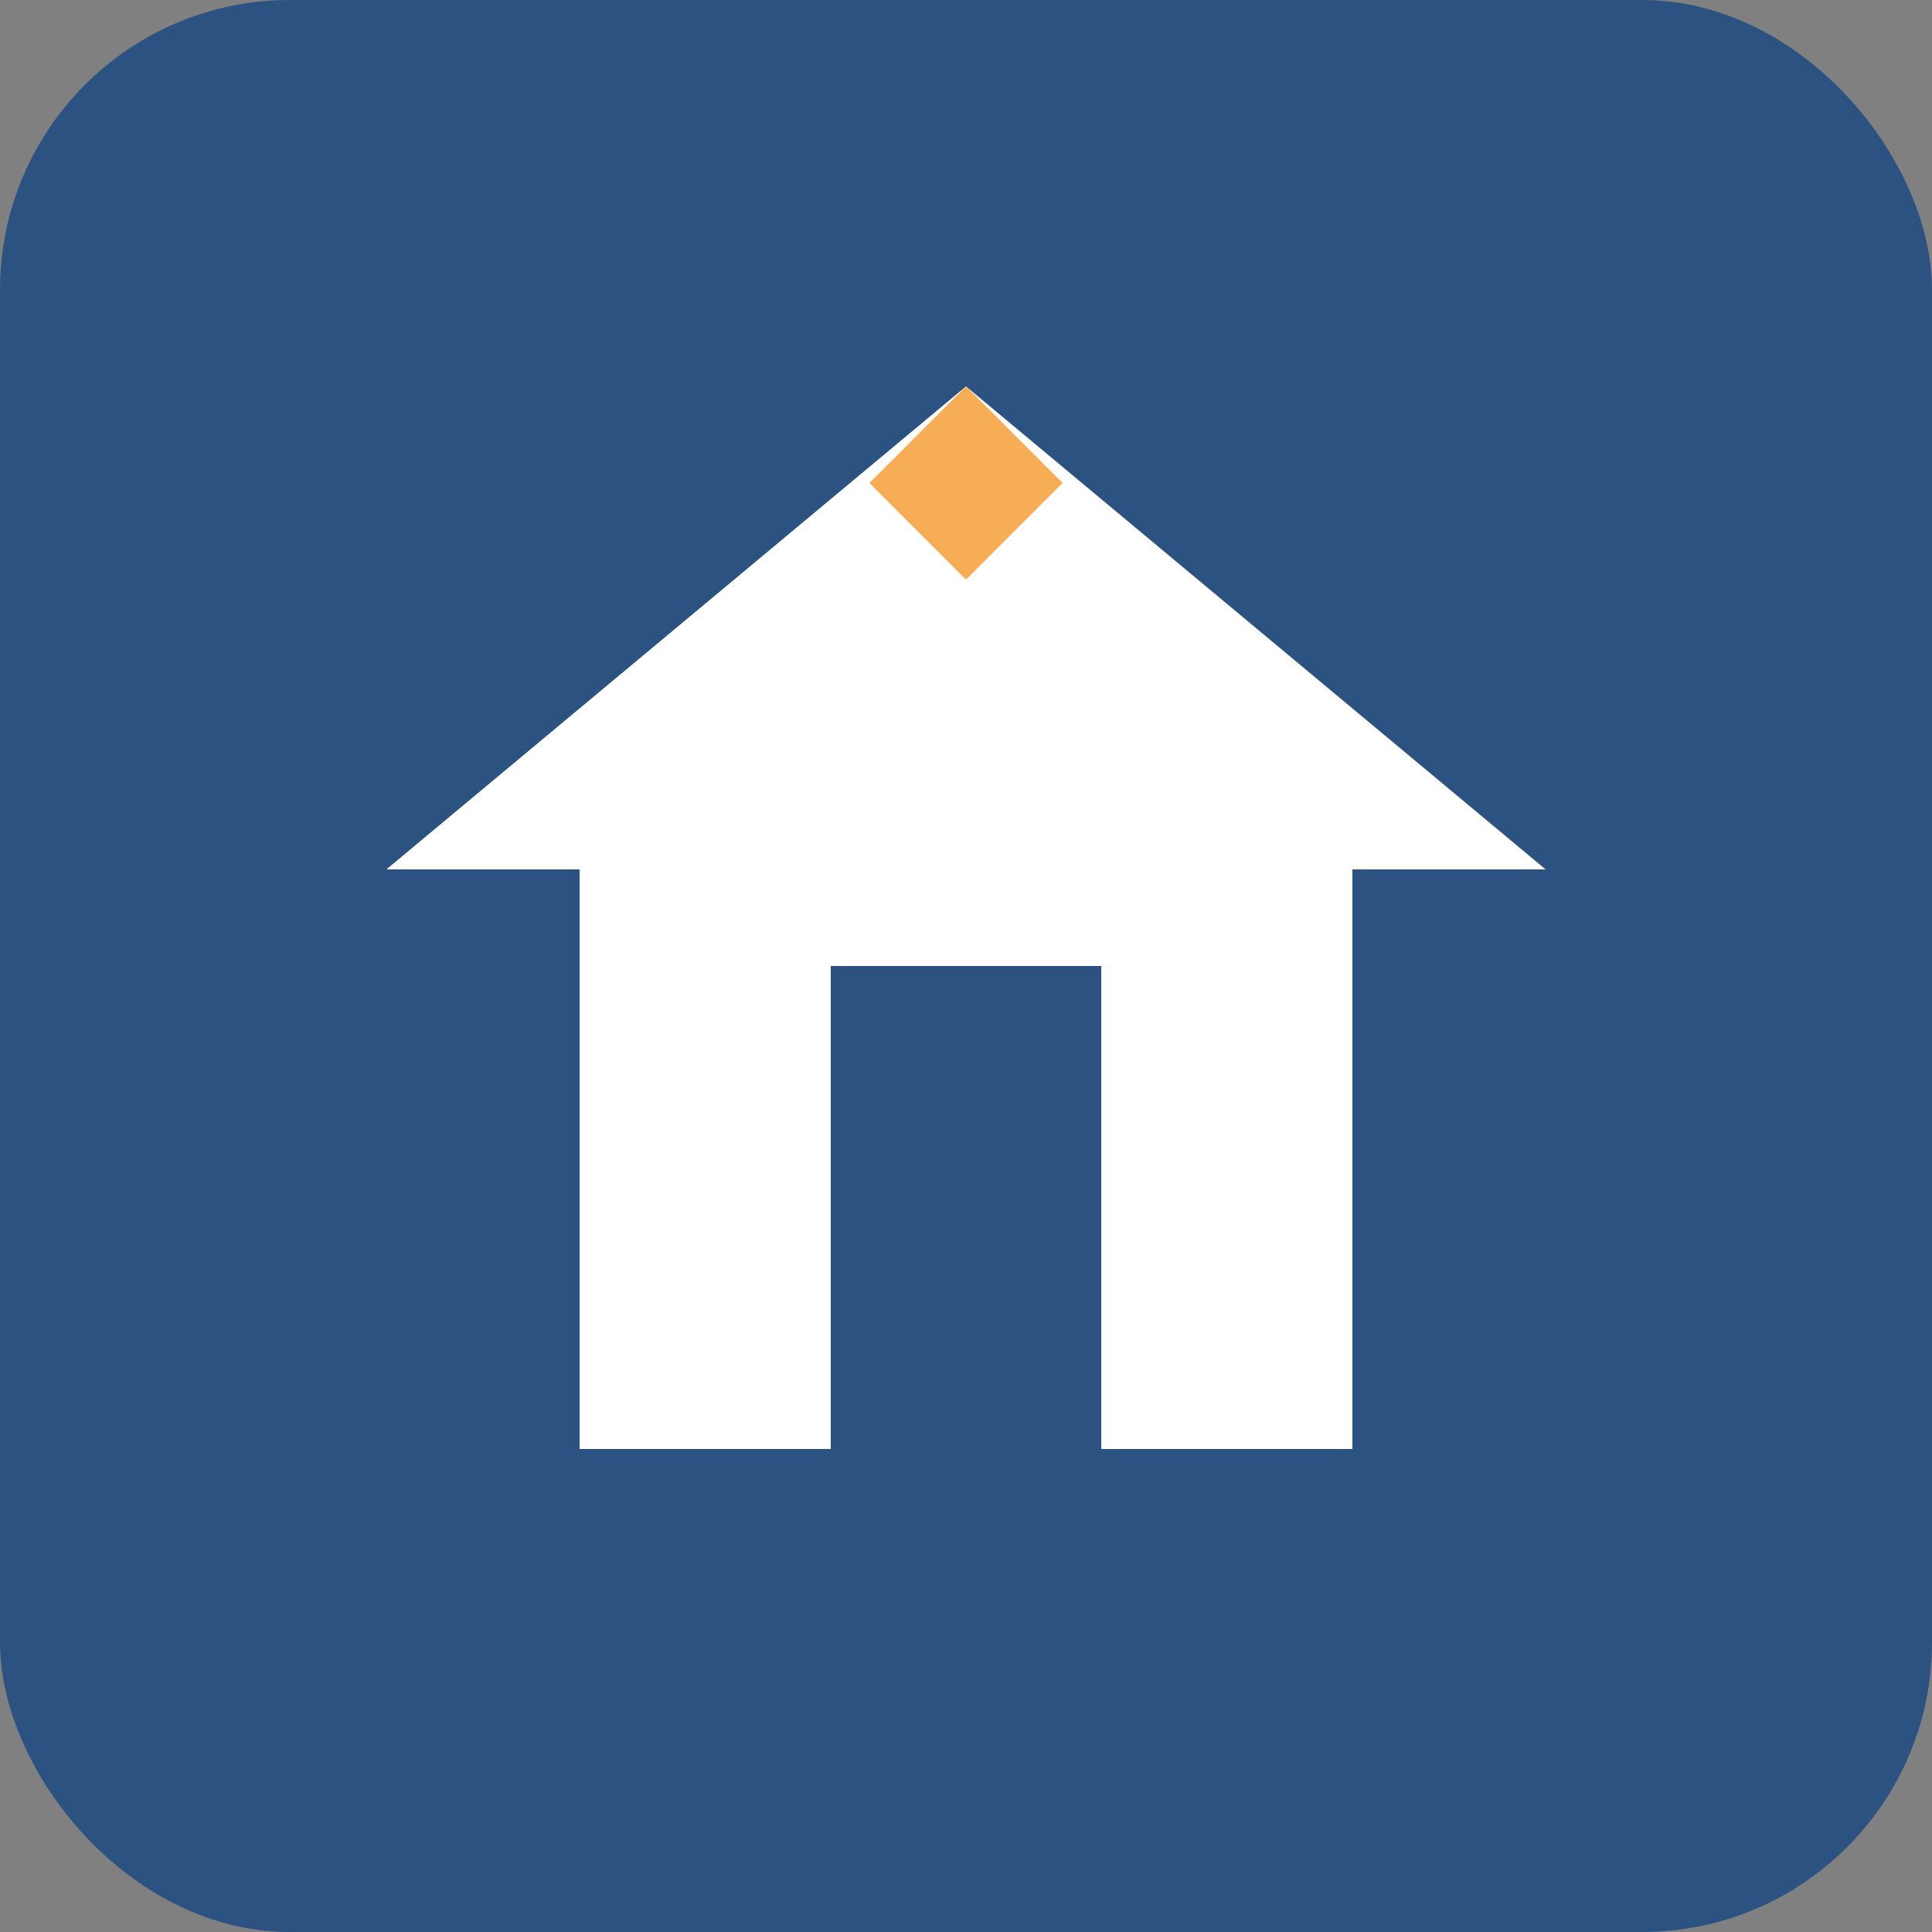
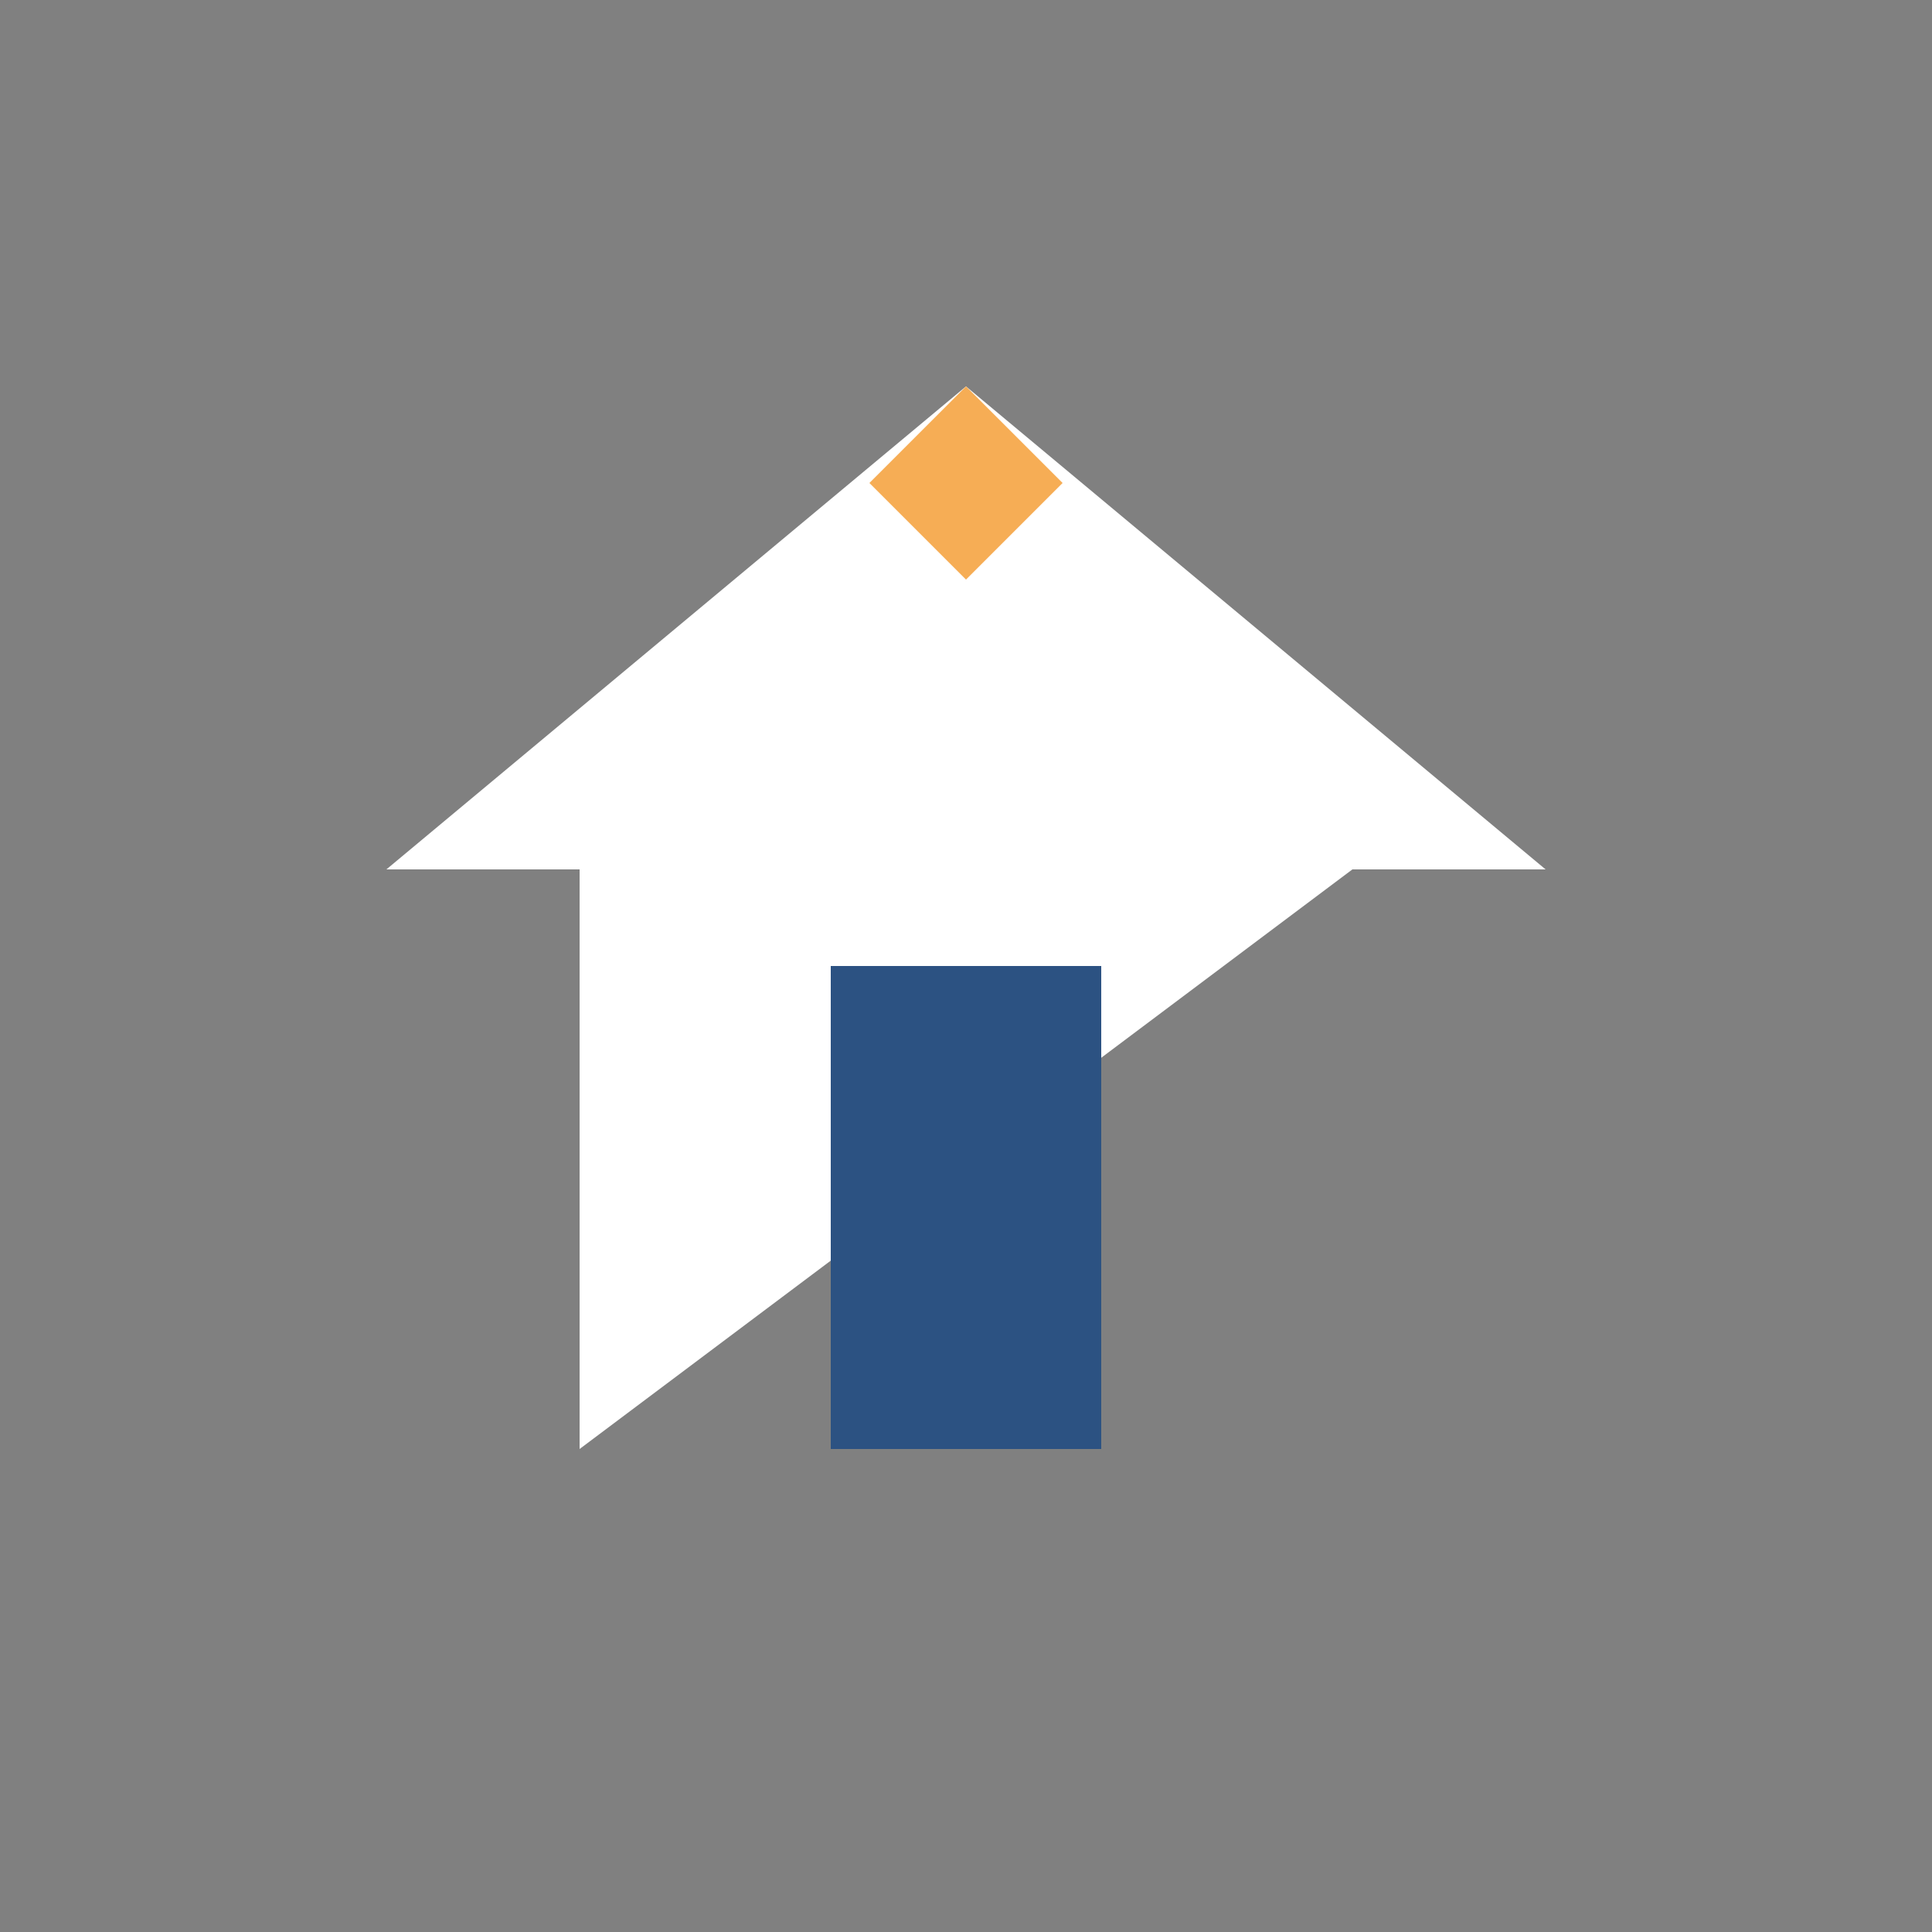
<svg xmlns="http://www.w3.org/2000/svg" viewBox="0 0 100 100" width="32" height="32">
  <rect x="0" y="0" width="100" height="100" fill="#808080" stroke="none" />
-   <rect width="100" height="100" rx="15" ry="15" fill="#2c5282" />
-   <path d="M50,20 L80,45 L70,45 L70,75 L30,75 L30,45 L20,45 L50,20z" fill="white" />
+   <path d="M50,20 L80,45 L70,45 L30,75 L30,45 L20,45 L50,20z" fill="white" />
  <rect x="43" y="50" width="14" height="25" fill="#2c5282" />
  <path d="M50,20 L55,25 L50,30 L45,25 L50,20z" fill="#f6ad55" />
</svg>